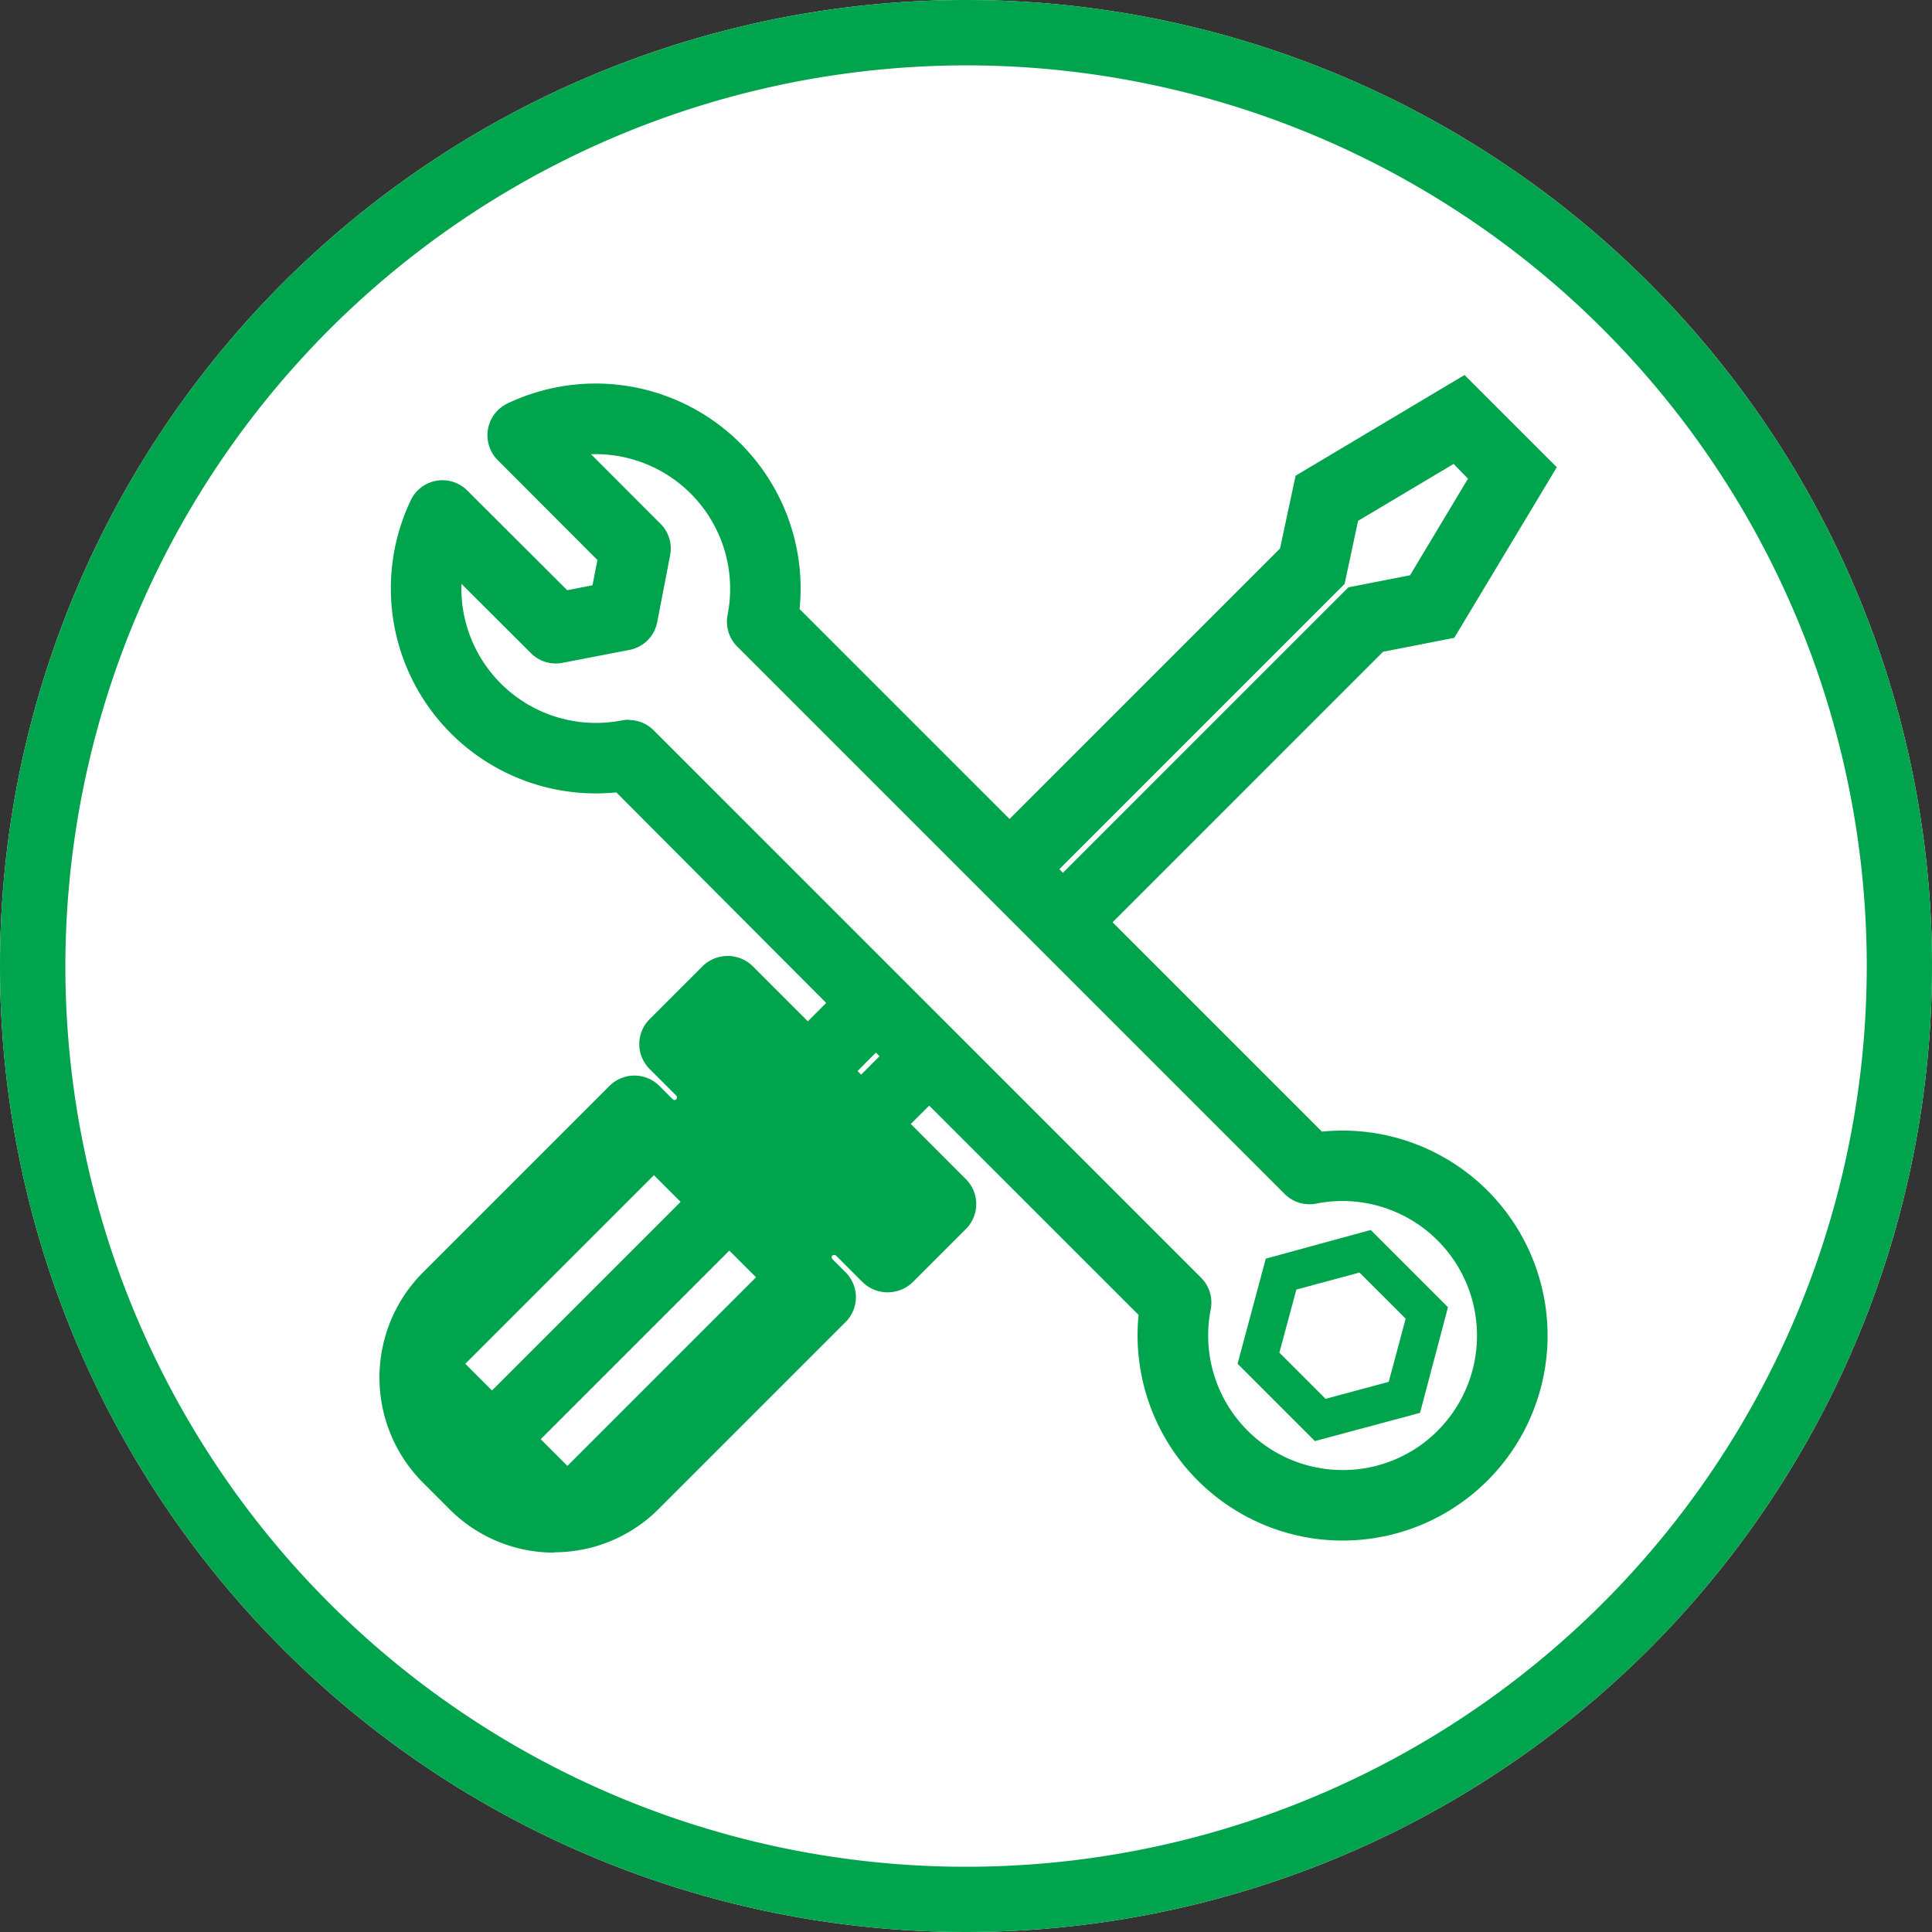
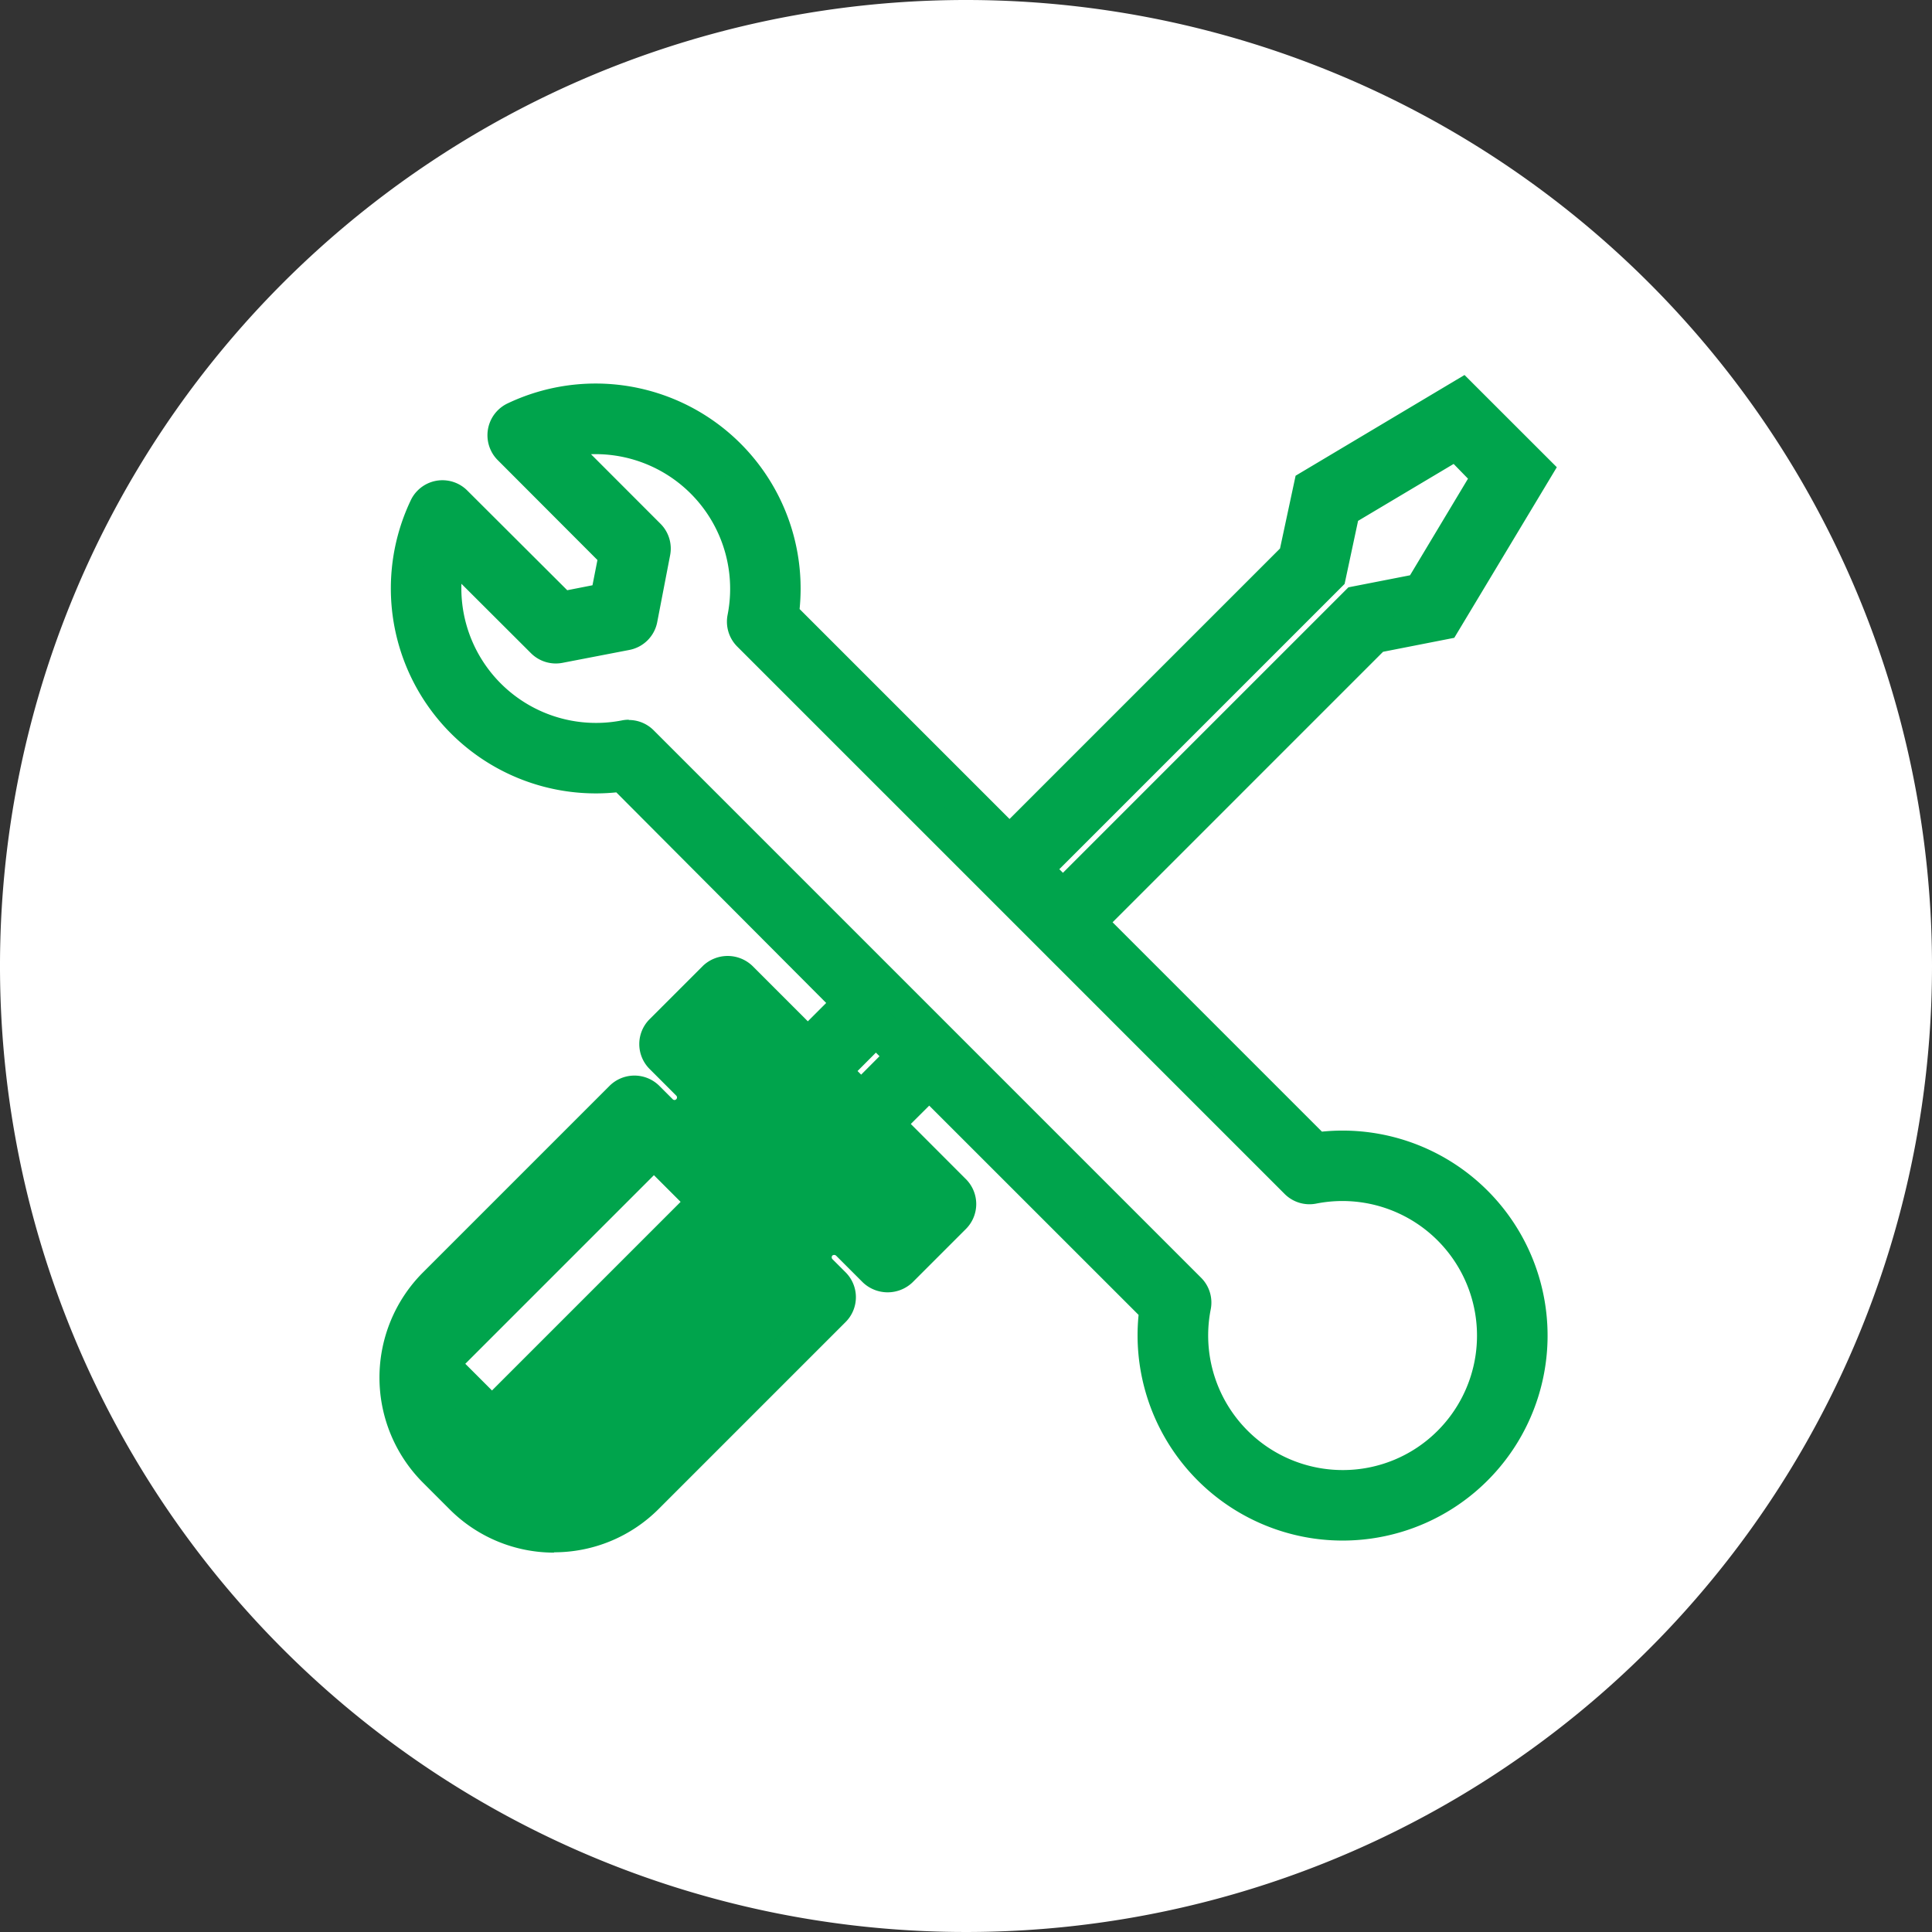
<svg xmlns="http://www.w3.org/2000/svg" width="30" height="30" viewBox="0 0 30 30">
  <rect x="0" y="0" width="30" height="30" fill="#333333" stroke="none" />
  <defs>
    <clipPath id="clip-path">
      <rect id="square" width="30" height="30" fill="none" />
    </clipPath>
  </defs>
  <g id="icon" clip-path="url(#clip-path)">
    <path id="path" d="M30,15A15,15,0,1,1,15,0,15,15,0,0,1,30,15" transform="translate(0 0)" fill="#fff" />
-     <path id="path-2" data-name="path" d="M15,1.015A13.986,13.986,0,1,1,1.015,15,14,14,0,0,1,15,1.015M15,0A15,15,0,1,0,30,15,15,15,0,0,0,15,0" transform="translate(0 0)" fill="#00a44c" />
    <path id="path-3" data-name="path" d="M19.237,34.518l-.7.708.441.708.084.8H18.2l-.458-.405L14.7,39.505l-.28.876V40.8L15.6,42.346l1.062.327.8-.113,3.185-3.337-.41-.613.241-.428.748-.108.531.536.772-.89Z" transform="translate(-7.966 -19.075)" fill="#00a44c" />
    <path id="path-4" data-name="path" d="M28.027,25.43l-3.518-3.518,4.432-4.431,1.07-.21,1.433-2.385-1.152-1.152-2.36,1.406-.234,1.1-4.433,4.434-3.527-3.526a2.929,2.929,0,0,0-4.159-3.055.293.293,0,0,0-.081.472l1.644,1.647-.136.691-.692.136-1.648-1.644a.293.293,0,0,0-.414,0,.274.274,0,0,0-.057.081,2.93,2.93,0,0,0,3.055,4.16l3.526,3.527-.645.644L19.1,22.766a.3.3,0,0,0-.414,0l-.829.829a.292.292,0,0,0,0,.414l.414.414a.293.293,0,0,1-.415.415l-.207-.207a.292.292,0,0,0-.414,0l-2.9,2.9a2.052,2.052,0,0,0,0,2.9l.414.414a2.051,2.051,0,0,0,2.9,0l2.9-2.9a.293.293,0,0,0,0-.414l-.207-.207a.293.293,0,0,1,0-.414h0a.3.3,0,0,1,.415,0l.414.414a.293.293,0,0,0,.414,0h0l.829-.829a.292.292,0,0,0,0-.414l-1.035-1.036.644-.645,3.517,3.517A2.931,2.931,0,1,0,28.03,25.43Zm.209-8.9.217-1.014L30.2,14.472l.506.506-1.063,1.769-.991.194L24.1,21.5l-.415-.415Zm-6.446,9.76-.414.414-.208-.207a.879.879,0,1,0-1.253,1.233l.01.01-2.692,2.693a1.466,1.466,0,0,1-2.072,0l-.413-.414a1.466,1.466,0,0,1,0-2.072l2.692-2.692a.879.879,0,0,0,1.243-1.243l-.207-.207.414-.414Zm-.828-1.657-.415-.415.645-.644.414.415ZM30.1,29.986a2.344,2.344,0,0,1-3.955-2.113.293.293,0,0,0-.081-.264l-8.5-8.5a.292.292,0,0,0-.207-.086.307.307,0,0,0-.057.005,2.345,2.345,0,0,1-2.719-2.9l1.435,1.433a.292.292,0,0,0,.264.08l1.037-.2a.294.294,0,0,0,.231-.23l.2-1.037a.292.292,0,0,0-.081-.264l-1.433-1.436a2.344,2.344,0,0,1,2.9,2.719.291.291,0,0,0,.081.264l8.5,8.5a.294.294,0,0,0,.264.081A2.344,2.344,0,0,1,30.1,29.985Z" transform="translate(-7.59 -7.59)" fill="#00a44c" />
-     <path id="path-5" data-name="path" d="M15.886,31.305a2.29,2.29,0,0,1-1.629-.675l-.414-.414a2.31,2.31,0,0,1,0-3.259l2.9-2.9a.548.548,0,0,1,.773,0l.208.208a.038.038,0,0,0,.055,0,.04.04,0,0,0,0-.056l-.414-.414a.546.546,0,0,1,0-.773l.828-.828a.556.556,0,0,1,.768,0l.861.861.285-.285L16.848,19.5a3.183,3.183,0,0,1-3.192-4.535.536.536,0,0,1,.106-.151.543.543,0,0,1,.386-.161h0a.544.544,0,0,1,.386.16l1.552,1.548.392-.077.077-.392-1.549-1.552a.532.532,0,0,1-.106-.151.547.547,0,0,1,.258-.728,3.183,3.183,0,0,1,4.536,3.192l3.26,3.26,4.2-4.2.242-1.13,2.623-1.564,1.433,1.432L29.86,17.1l-1.106.217-4.2,4.2,3.251,3.251a3.183,3.183,0,1,1-.128,6.318,3.188,3.188,0,0,1-2.719-3.472l-3.251-3.25-.286.285.856.857a.547.547,0,0,1,0,.773l-.829.829a.559.559,0,0,1-.773,0l-.414-.414a.045.045,0,0,0-.06,0,.044.044,0,0,0,0,.051l.207.207a.546.546,0,0,1,0,.773l-2.9,2.9a2.292,2.292,0,0,1-1.63.675m1.243-6.9a.039.039,0,0,0-.028.012l-2.9,2.9a1.8,1.8,0,0,0,0,2.542l.414.414a1.839,1.839,0,0,0,2.541,0l2.9-2.9a.044.044,0,0,0,0-.055l-.207-.207a.547.547,0,0,1,0-.773.554.554,0,0,1,.77,0l.418.418a.039.039,0,0,0,.055,0l.829-.829a.039.039,0,0,0,0-.055l-1.215-1.215,1-1L25.5,27.434l-.018.125a2.679,2.679,0,0,0,2.273,3.026,2.676,2.676,0,0,0,.753-5.3,2.69,2.69,0,0,0-.729,0l-.126.042-.113-.11-3.7-3.7L28.5,16.853l1.036-.2,1.273-2.118-.872-.872-2.094,1.248-.227,1.06-4.666,4.666-3.8-3.8.018-.126a2.676,2.676,0,0,0-3.8-2.79l-.018.053,1.747,1.753-.2.991-.991.2-1.743-1.739h-.056A2.674,2.674,0,0,0,16.9,18.985l.125-.017,3.8,3.8-1,1-1.215-1.215a.047.047,0,0,0-.06,0l-.824.824a.044.044,0,0,0,0,.055l.414.414a.547.547,0,0,1-.773.774l-.207-.208a.039.039,0,0,0-.028-.011M15.885,30.72a1.706,1.706,0,0,1-1.215-.5l-.414-.414a1.722,1.722,0,0,1,0-2.43L17.129,24.5l.179.179a.625.625,0,0,0,.884-.884l-.387-.386.773-.773,3.259,3.258-.773.773-.387-.387a.625.625,0,1,0-.893.876l.176.179-.168.188L17.1,30.216a1.706,1.706,0,0,1-1.215.5M17.148,25.2l-2.533,2.534a1.215,1.215,0,0,0,0,1.713l.414.414a1.24,1.24,0,0,0,1.713,0l2.533-2.533a1.13,1.13,0,0,1,.162-1.414,1.133,1.133,0,0,1,1.6.013l.026.026.055-.055-2.541-2.541-.055.056.028.028a1.132,1.132,0,0,1,0,1.6,1.159,1.159,0,0,1-1.4.159m10.98,5.333h0a2.6,2.6,0,0,1-2.545-3.1l-8.512-8.536a2.613,2.613,0,0,1-3.049-3.229l.113-.425,1.747,1.743,1.072-.194.236-1.068L15.433,13.94l.425-.113a2.6,2.6,0,0,1,3.218,3.014l8.512,8.536a2.633,2.633,0,0,1,3.086,2.056,2.593,2.593,0,0,1-.71,2.338h0a2.581,2.581,0,0,1-1.835.759M17.041,18.376a.543.543,0,0,1,.387.16l8.5,8.5a.545.545,0,0,1,.15.492,2.09,2.09,0,0,0,2.048,2.495h0a2.078,2.078,0,0,0,1.476-.611h0a2.09,2.09,0,0,0-1.884-3.527.545.545,0,0,1-.492-.149l-8.5-8.5a.547.547,0,0,1-.15-.492,2.091,2.091,0,0,0-2.121-2.495l1.079,1.08a.544.544,0,0,1,.149.492l-.2,1.037a.545.545,0,0,1-.431.43l-1.037.2a.546.546,0,0,1-.492-.149l-1.08-1.078a2.091,2.091,0,0,0,2.494,2.121.522.522,0,0,1,.106-.01M20.65,24.6l-.774-.773,1-1,.773.774Zm-.056-.773.056.056.285-.286-.056-.056Zm3.189-2.36-.774-.774,4.682-4.681.225-1.049,2.012-1.2.786.785-1.223,2.036-1.026.2Zm-.056-.774.056.056,4.433-4.433.957-.187.9-1.5L29.85,14.4l-1.484.884-.209.979Z" transform="translate(-7.278 -7.196)" fill="#00a44c" />
-     <path id="path-6" data-name="path" d="M43.391,43.145l-.438,1.633,1.2,1.2,1.633-.438L46.22,43.9l-1.2-1.2ZM45.3,45.058l-.981.264-.717-.717.264-.98.98-.264.717.716Z" transform="translate(-23.736 -23.601)" fill="#00a44c" />
+     <path id="path-5" data-name="path" d="M15.886,31.305a2.29,2.29,0,0,1-1.629-.675l-.414-.414a2.31,2.31,0,0,1,0-3.259l2.9-2.9a.548.548,0,0,1,.773,0l.208.208a.038.038,0,0,0,.055,0,.04.04,0,0,0,0-.056l-.414-.414a.546.546,0,0,1,0-.773l.828-.828a.556.556,0,0,1,.768,0l.861.861.285-.285L16.848,19.5a3.183,3.183,0,0,1-3.192-4.535.536.536,0,0,1,.106-.151.543.543,0,0,1,.386-.161h0a.544.544,0,0,1,.386.16l1.552,1.548.392-.077.077-.392-1.549-1.552a.532.532,0,0,1-.106-.151.547.547,0,0,1,.258-.728,3.183,3.183,0,0,1,4.536,3.192l3.26,3.26,4.2-4.2.242-1.13,2.623-1.564,1.433,1.432L29.86,17.1l-1.106.217-4.2,4.2,3.251,3.251a3.183,3.183,0,1,1-.128,6.318,3.188,3.188,0,0,1-2.719-3.472l-3.251-3.25-.286.285.856.857a.547.547,0,0,1,0,.773l-.829.829a.559.559,0,0,1-.773,0l-.414-.414a.045.045,0,0,0-.06,0,.044.044,0,0,0,0,.051l.207.207a.546.546,0,0,1,0,.773l-2.9,2.9a2.292,2.292,0,0,1-1.63.675m1.243-6.9a.039.039,0,0,0-.028.012l-2.9,2.9a1.8,1.8,0,0,0,0,2.542l.414.414a1.839,1.839,0,0,0,2.541,0l2.9-2.9l-.207-.207a.547.547,0,0,1,0-.773.554.554,0,0,1,.77,0l.418.418a.039.039,0,0,0,.055,0l.829-.829a.039.039,0,0,0,0-.055l-1.215-1.215,1-1L25.5,27.434l-.018.125a2.679,2.679,0,0,0,2.273,3.026,2.676,2.676,0,0,0,.753-5.3,2.69,2.69,0,0,0-.729,0l-.126.042-.113-.11-3.7-3.7L28.5,16.853l1.036-.2,1.273-2.118-.872-.872-2.094,1.248-.227,1.06-4.666,4.666-3.8-3.8.018-.126a2.676,2.676,0,0,0-3.8-2.79l-.018.053,1.747,1.753-.2.991-.991.2-1.743-1.739h-.056A2.674,2.674,0,0,0,16.9,18.985l.125-.017,3.8,3.8-1,1-1.215-1.215a.047.047,0,0,0-.06,0l-.824.824a.044.044,0,0,0,0,.055l.414.414a.547.547,0,0,1-.773.774l-.207-.208a.039.039,0,0,0-.028-.011M15.885,30.72a1.706,1.706,0,0,1-1.215-.5l-.414-.414a1.722,1.722,0,0,1,0-2.43L17.129,24.5l.179.179a.625.625,0,0,0,.884-.884l-.387-.386.773-.773,3.259,3.258-.773.773-.387-.387a.625.625,0,1,0-.893.876l.176.179-.168.188L17.1,30.216a1.706,1.706,0,0,1-1.215.5M17.148,25.2l-2.533,2.534a1.215,1.215,0,0,0,0,1.713l.414.414a1.24,1.24,0,0,0,1.713,0l2.533-2.533a1.13,1.13,0,0,1,.162-1.414,1.133,1.133,0,0,1,1.6.013l.026.026.055-.055-2.541-2.541-.055.056.028.028a1.132,1.132,0,0,1,0,1.6,1.159,1.159,0,0,1-1.4.159m10.98,5.333h0a2.6,2.6,0,0,1-2.545-3.1l-8.512-8.536a2.613,2.613,0,0,1-3.049-3.229l.113-.425,1.747,1.743,1.072-.194.236-1.068L15.433,13.94l.425-.113a2.6,2.6,0,0,1,3.218,3.014l8.512,8.536a2.633,2.633,0,0,1,3.086,2.056,2.593,2.593,0,0,1-.71,2.338h0a2.581,2.581,0,0,1-1.835.759M17.041,18.376a.543.543,0,0,1,.387.16l8.5,8.5a.545.545,0,0,1,.15.492,2.09,2.09,0,0,0,2.048,2.495h0a2.078,2.078,0,0,0,1.476-.611h0a2.09,2.09,0,0,0-1.884-3.527.545.545,0,0,1-.492-.149l-8.5-8.5a.547.547,0,0,1-.15-.492,2.091,2.091,0,0,0-2.121-2.495l1.079,1.08a.544.544,0,0,1,.149.492l-.2,1.037a.545.545,0,0,1-.431.43l-1.037.2a.546.546,0,0,1-.492-.149l-1.08-1.078a2.091,2.091,0,0,0,2.494,2.121.522.522,0,0,1,.106-.01M20.65,24.6l-.774-.773,1-1,.773.774Zm-.056-.773.056.056.285-.286-.056-.056Zm3.189-2.36-.774-.774,4.682-4.681.225-1.049,2.012-1.2.786.785-1.223,2.036-1.026.2Zm-.056-.774.056.056,4.433-4.433.957-.187.9-1.5L29.85,14.4l-1.484.884-.209.979Z" transform="translate(-7.278 -7.196)" fill="#00a44c" />
    <rect id="square-2" data-name="square" width="4.142" height="0.586" transform="translate(7.225 21.177) rotate(-45)" fill="#fff" />
-     <rect id="square-3" data-name="square" width="4.142" height="0.586" transform="translate(8.396 22.348) rotate(-45)" fill="#fff" />
  </g>
</svg>